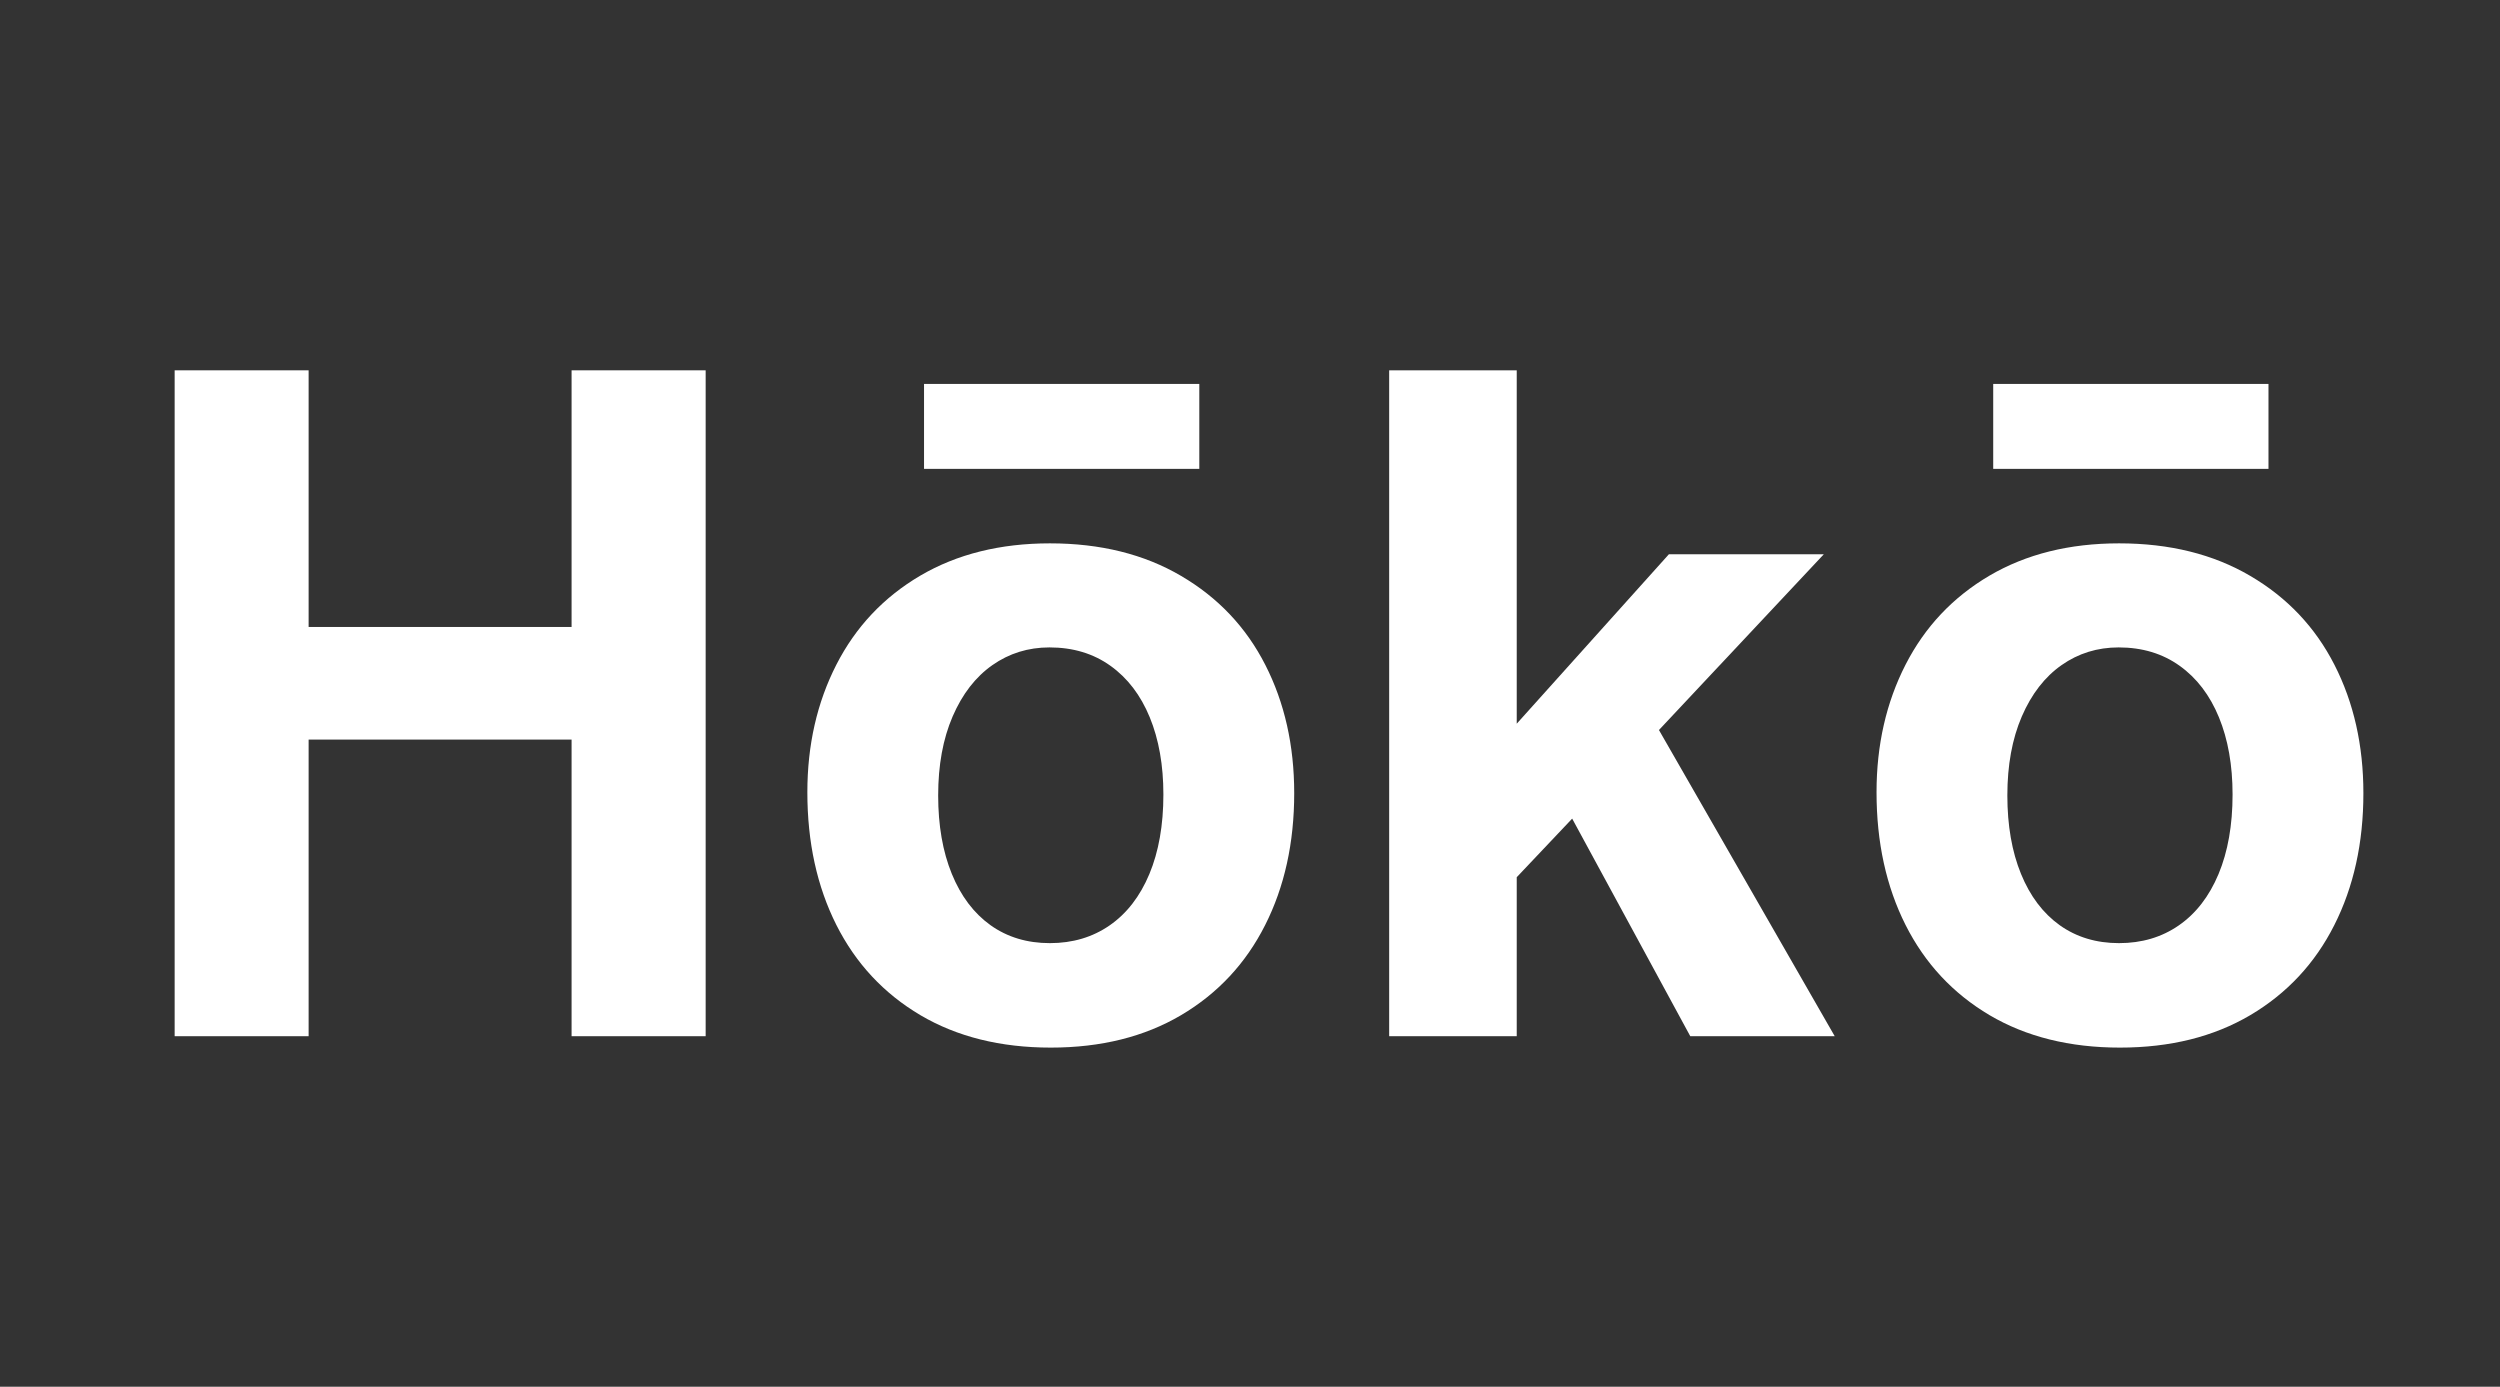
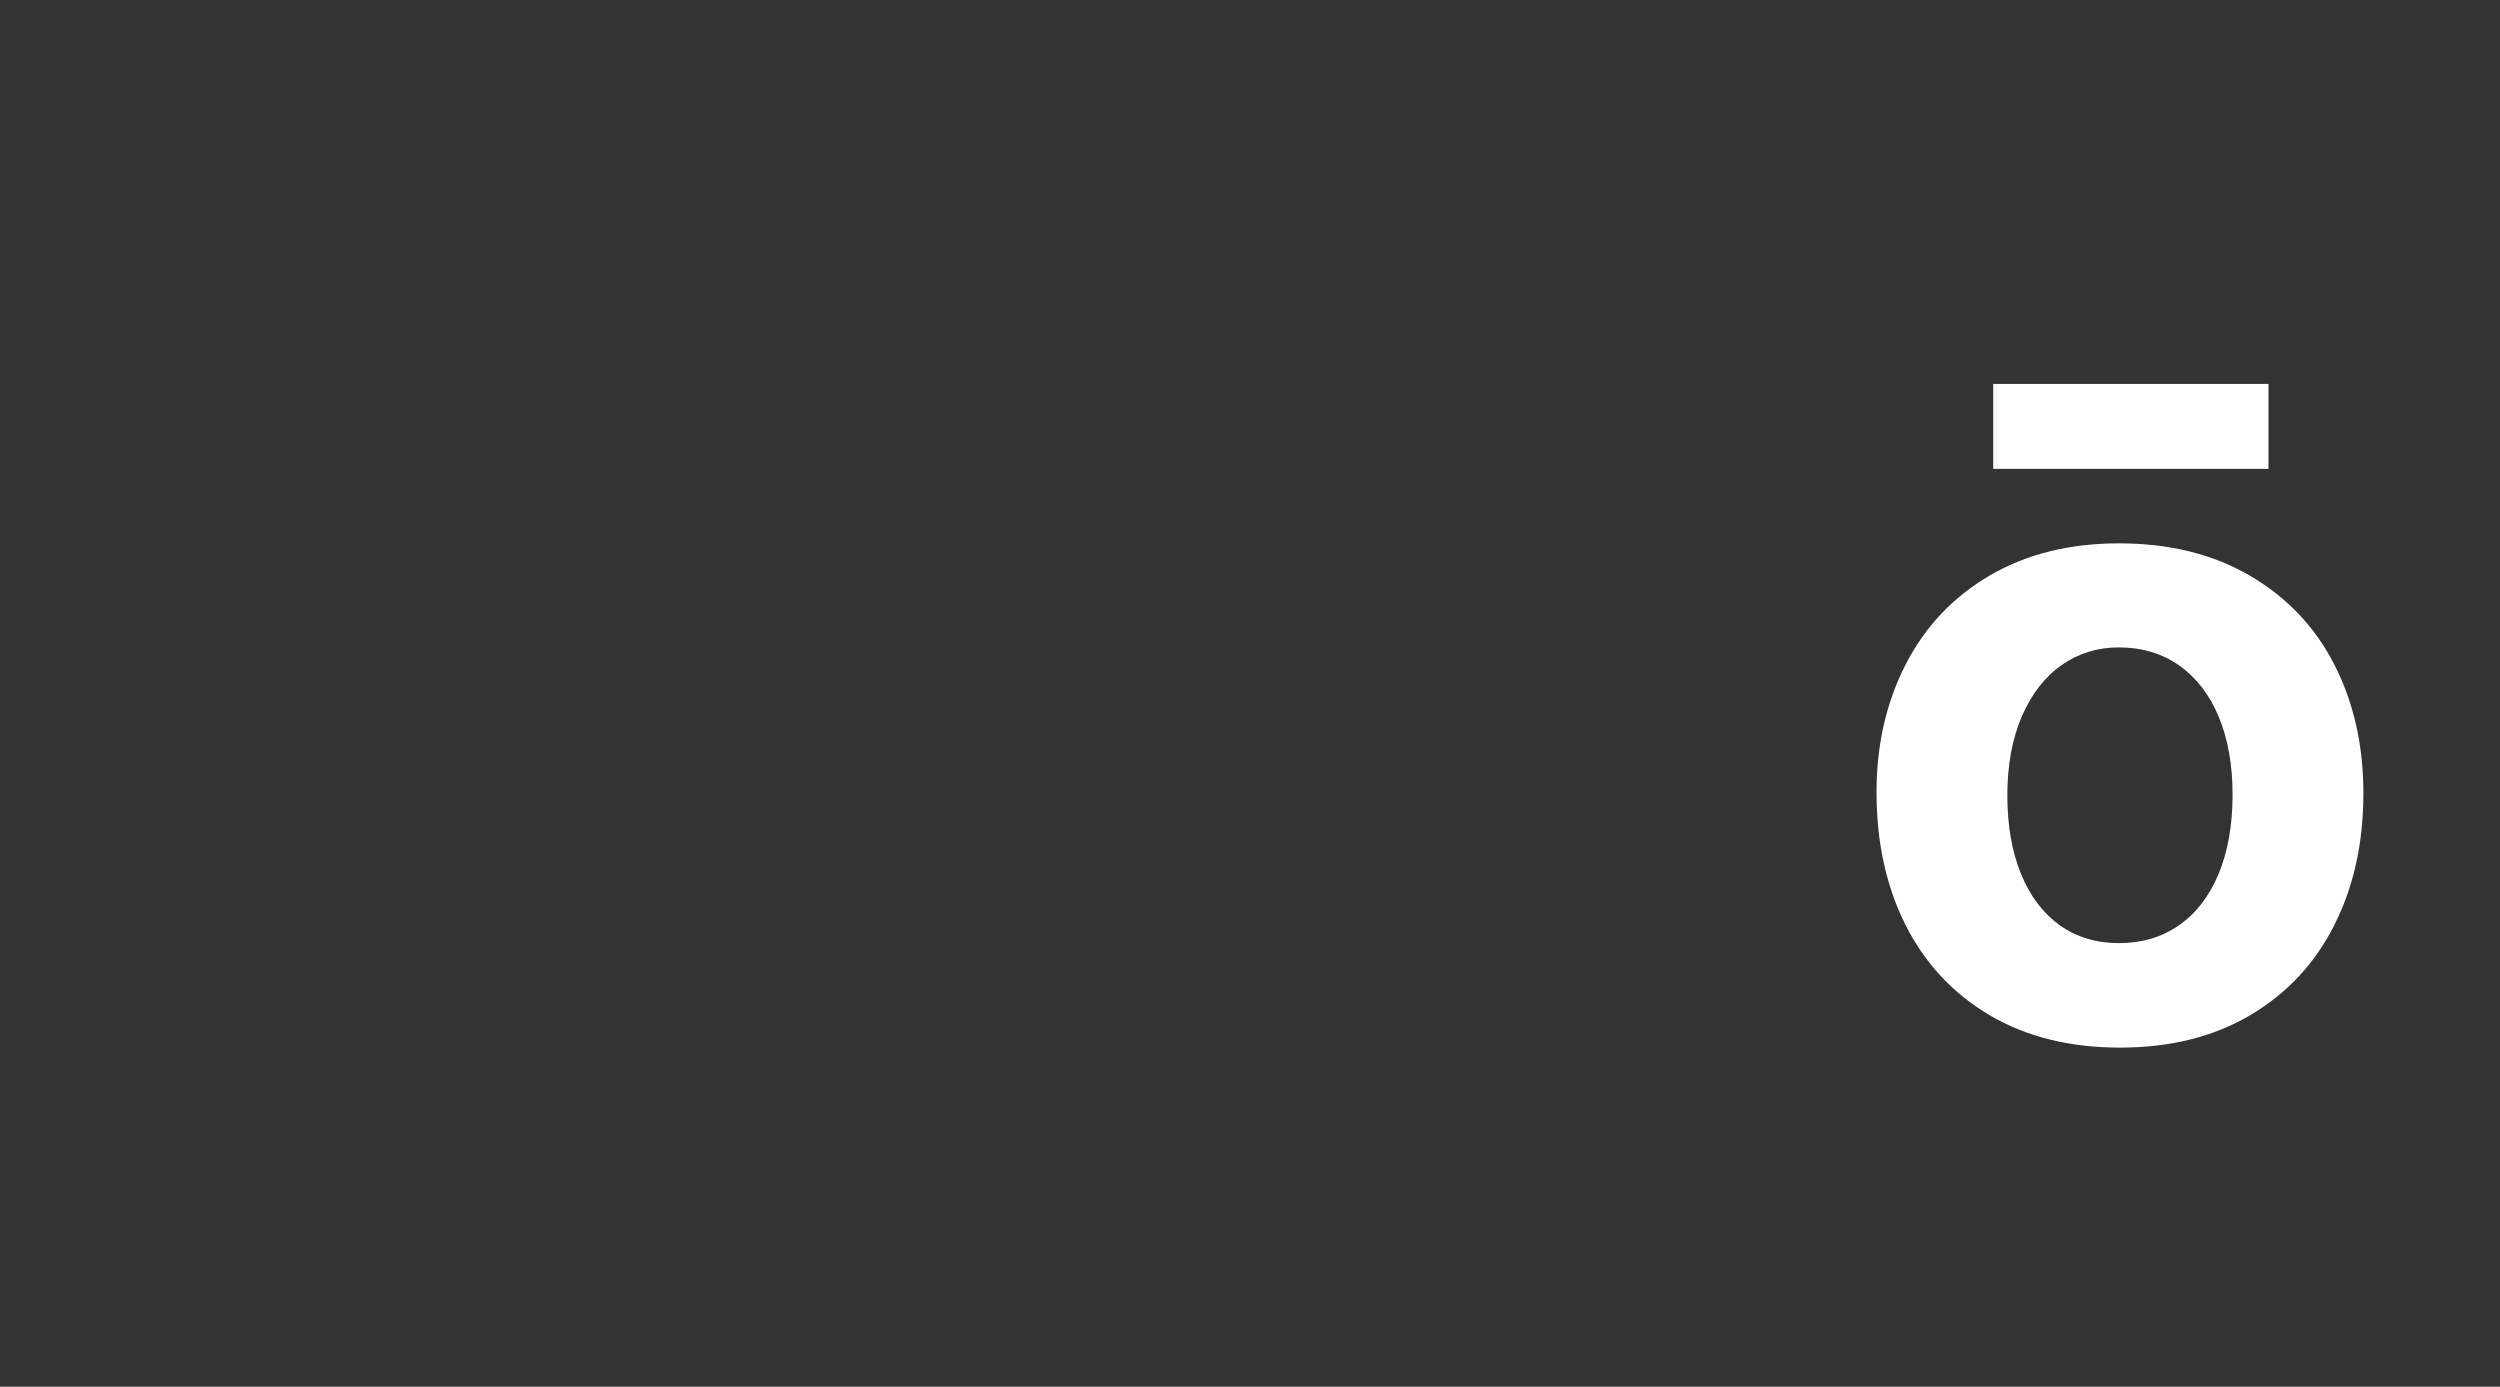
<svg xmlns="http://www.w3.org/2000/svg" version="1.0" preserveAspectRatio="xMidYMid meet" height="284" viewBox="0 0 384 213" zoomAndPan="magnify" width="512">
  <rect x="0" y="0" width="384" height="213" fill="#333333" stroke="none" />
  <defs>
    <g />
  </defs>
  <g fill-opacity="1" fill="#ffffff">
    <g transform="translate(16.076, 159.162)">
      <g>
-         <path d="M 71.719 -62.859 L 71.719 -102.281 L 92.312 -102.281 L 92.312 0 L 71.719 0 L 71.719 -45.562 L 31.328 -45.562 L 31.328 0 L 10.75 0 L 10.75 -102.281 L 31.328 -102.281 L 31.328 -62.859 Z M 71.719 -62.859" />
-       </g>
+         </g>
    </g>
  </g>
  <g fill-opacity="1" fill="#ffffff">
    <g transform="translate(119.119, 159.162)">
      <g>
-         <path d="M 4.891 -37.469 C 4.891 -44.719 6.375 -51.25 9.344 -57.062 C 12.32 -62.883 16.625 -67.445 22.25 -70.75 C 27.883 -74.051 34.516 -75.703 42.141 -75.703 C 49.91 -75.703 56.629 -74.035 62.297 -70.703 C 67.973 -67.379 72.285 -62.82 75.234 -57.031 C 78.191 -51.238 79.672 -44.672 79.672 -37.328 C 79.672 -29.703 78.18 -22.945 75.203 -17.062 C 72.234 -11.176 67.93 -6.566 62.297 -3.234 C 56.672 0.086 50 1.75 42.281 1.75 C 34.562 1.75 27.883 0.086 22.25 -3.234 C 16.625 -6.566 12.32 -11.188 9.344 -17.094 C 6.375 -23 4.891 -29.789 4.891 -37.469 Z M 42.078 -59.719 C 38.816 -59.719 35.895 -58.812 33.312 -57 C 30.727 -55.188 28.691 -52.555 27.203 -49.109 C 25.723 -45.672 24.984 -41.629 24.984 -36.984 C 24.984 -32.379 25.68 -28.363 27.078 -24.938 C 28.473 -21.52 30.457 -18.891 33.031 -17.047 C 35.613 -15.211 38.648 -14.297 42.141 -14.297 C 45.629 -14.297 48.688 -15.203 51.312 -17.016 C 53.945 -18.836 55.984 -21.469 57.422 -24.906 C 58.859 -28.352 59.578 -32.426 59.578 -37.125 C 59.578 -41.633 58.879 -45.586 57.484 -48.984 C 56.086 -52.379 54.078 -55.016 51.453 -56.891 C 48.828 -58.773 45.703 -59.719 42.078 -59.719 Z M 22.812 -87.141 L 22.812 -100.188 L 65.094 -100.188 L 65.094 -87.141 Z M 22.812 -87.141" />
-       </g>
+         </g>
    </g>
  </g>
  <g fill-opacity="1" fill="#ffffff">
    <g transform="translate(203.673, 159.162)">
      <g>
-         <path d="M 52.672 -74.031 L 76.469 -74.031 L 51.141 -47.031 L 78.141 0 L 55.953 0 L 37.812 -33.422 L 29.297 -24.422 L 29.297 0 L 9.703 0 L 9.703 -102.281 L 29.297 -102.281 L 29.297 -48 Z M 52.672 -74.031" />
-       </g>
+         </g>
    </g>
  </g>
  <g fill-opacity="1" fill="#ffffff">
    <g transform="translate(283.345, 159.162)">
      <g>
        <path d="M 4.891 -37.469 C 4.891 -44.719 6.375 -51.25 9.344 -57.062 C 12.32 -62.883 16.625 -67.445 22.25 -70.75 C 27.883 -74.051 34.516 -75.703 42.141 -75.703 C 49.91 -75.703 56.629 -74.035 62.297 -70.703 C 67.973 -67.379 72.285 -62.82 75.234 -57.031 C 78.191 -51.238 79.672 -44.672 79.672 -37.328 C 79.672 -29.703 78.18 -22.945 75.203 -17.062 C 72.234 -11.176 67.93 -6.566 62.297 -3.234 C 56.672 0.086 50 1.75 42.281 1.75 C 34.562 1.75 27.883 0.086 22.25 -3.234 C 16.625 -6.566 12.32 -11.188 9.344 -17.094 C 6.375 -23 4.891 -29.789 4.891 -37.469 Z M 42.078 -59.719 C 38.816 -59.719 35.895 -58.812 33.312 -57 C 30.727 -55.188 28.691 -52.555 27.203 -49.109 C 25.723 -45.672 24.984 -41.629 24.984 -36.984 C 24.984 -32.379 25.68 -28.363 27.078 -24.938 C 28.473 -21.52 30.457 -18.891 33.031 -17.047 C 35.613 -15.211 38.648 -14.297 42.141 -14.297 C 45.629 -14.297 48.688 -15.203 51.312 -17.016 C 53.945 -18.836 55.984 -21.469 57.422 -24.906 C 58.859 -28.352 59.578 -32.426 59.578 -37.125 C 59.578 -41.633 58.879 -45.586 57.484 -48.984 C 56.086 -52.379 54.078 -55.016 51.453 -56.891 C 48.828 -58.773 45.703 -59.719 42.078 -59.719 Z M 22.812 -87.141 L 22.812 -100.188 L 65.094 -100.188 L 65.094 -87.141 Z M 22.812 -87.141" />
      </g>
    </g>
  </g>
</svg>